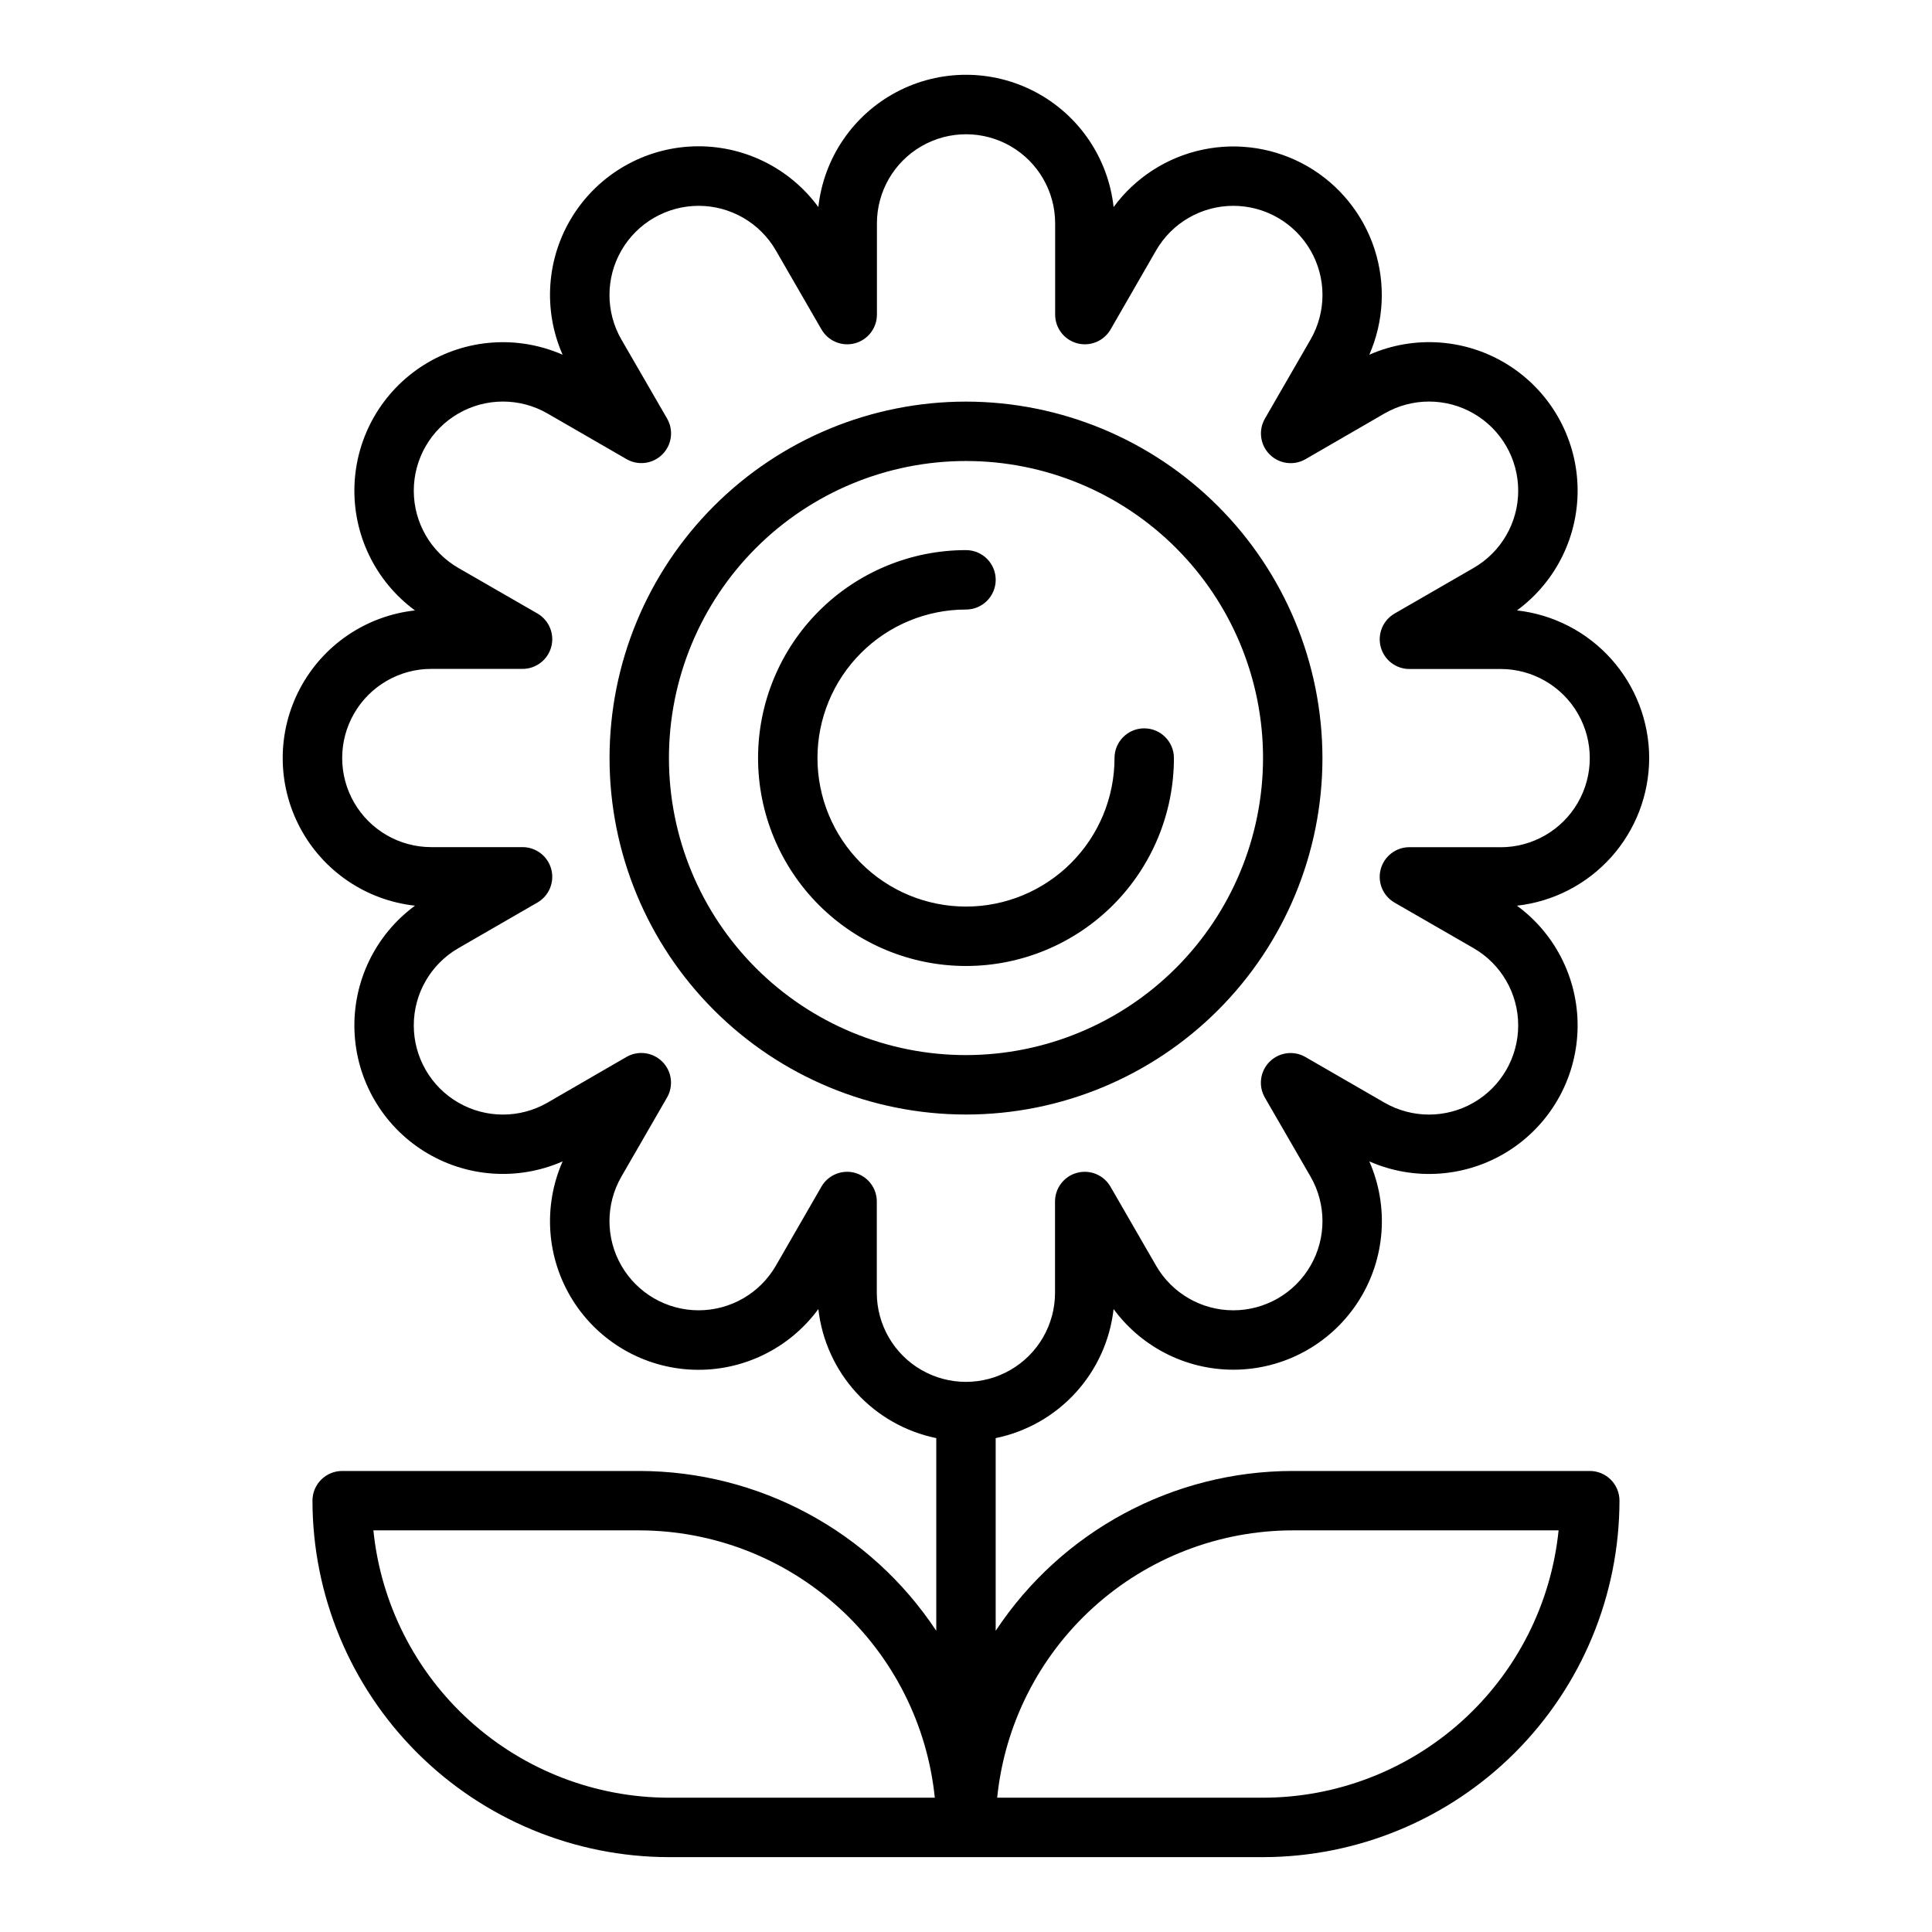
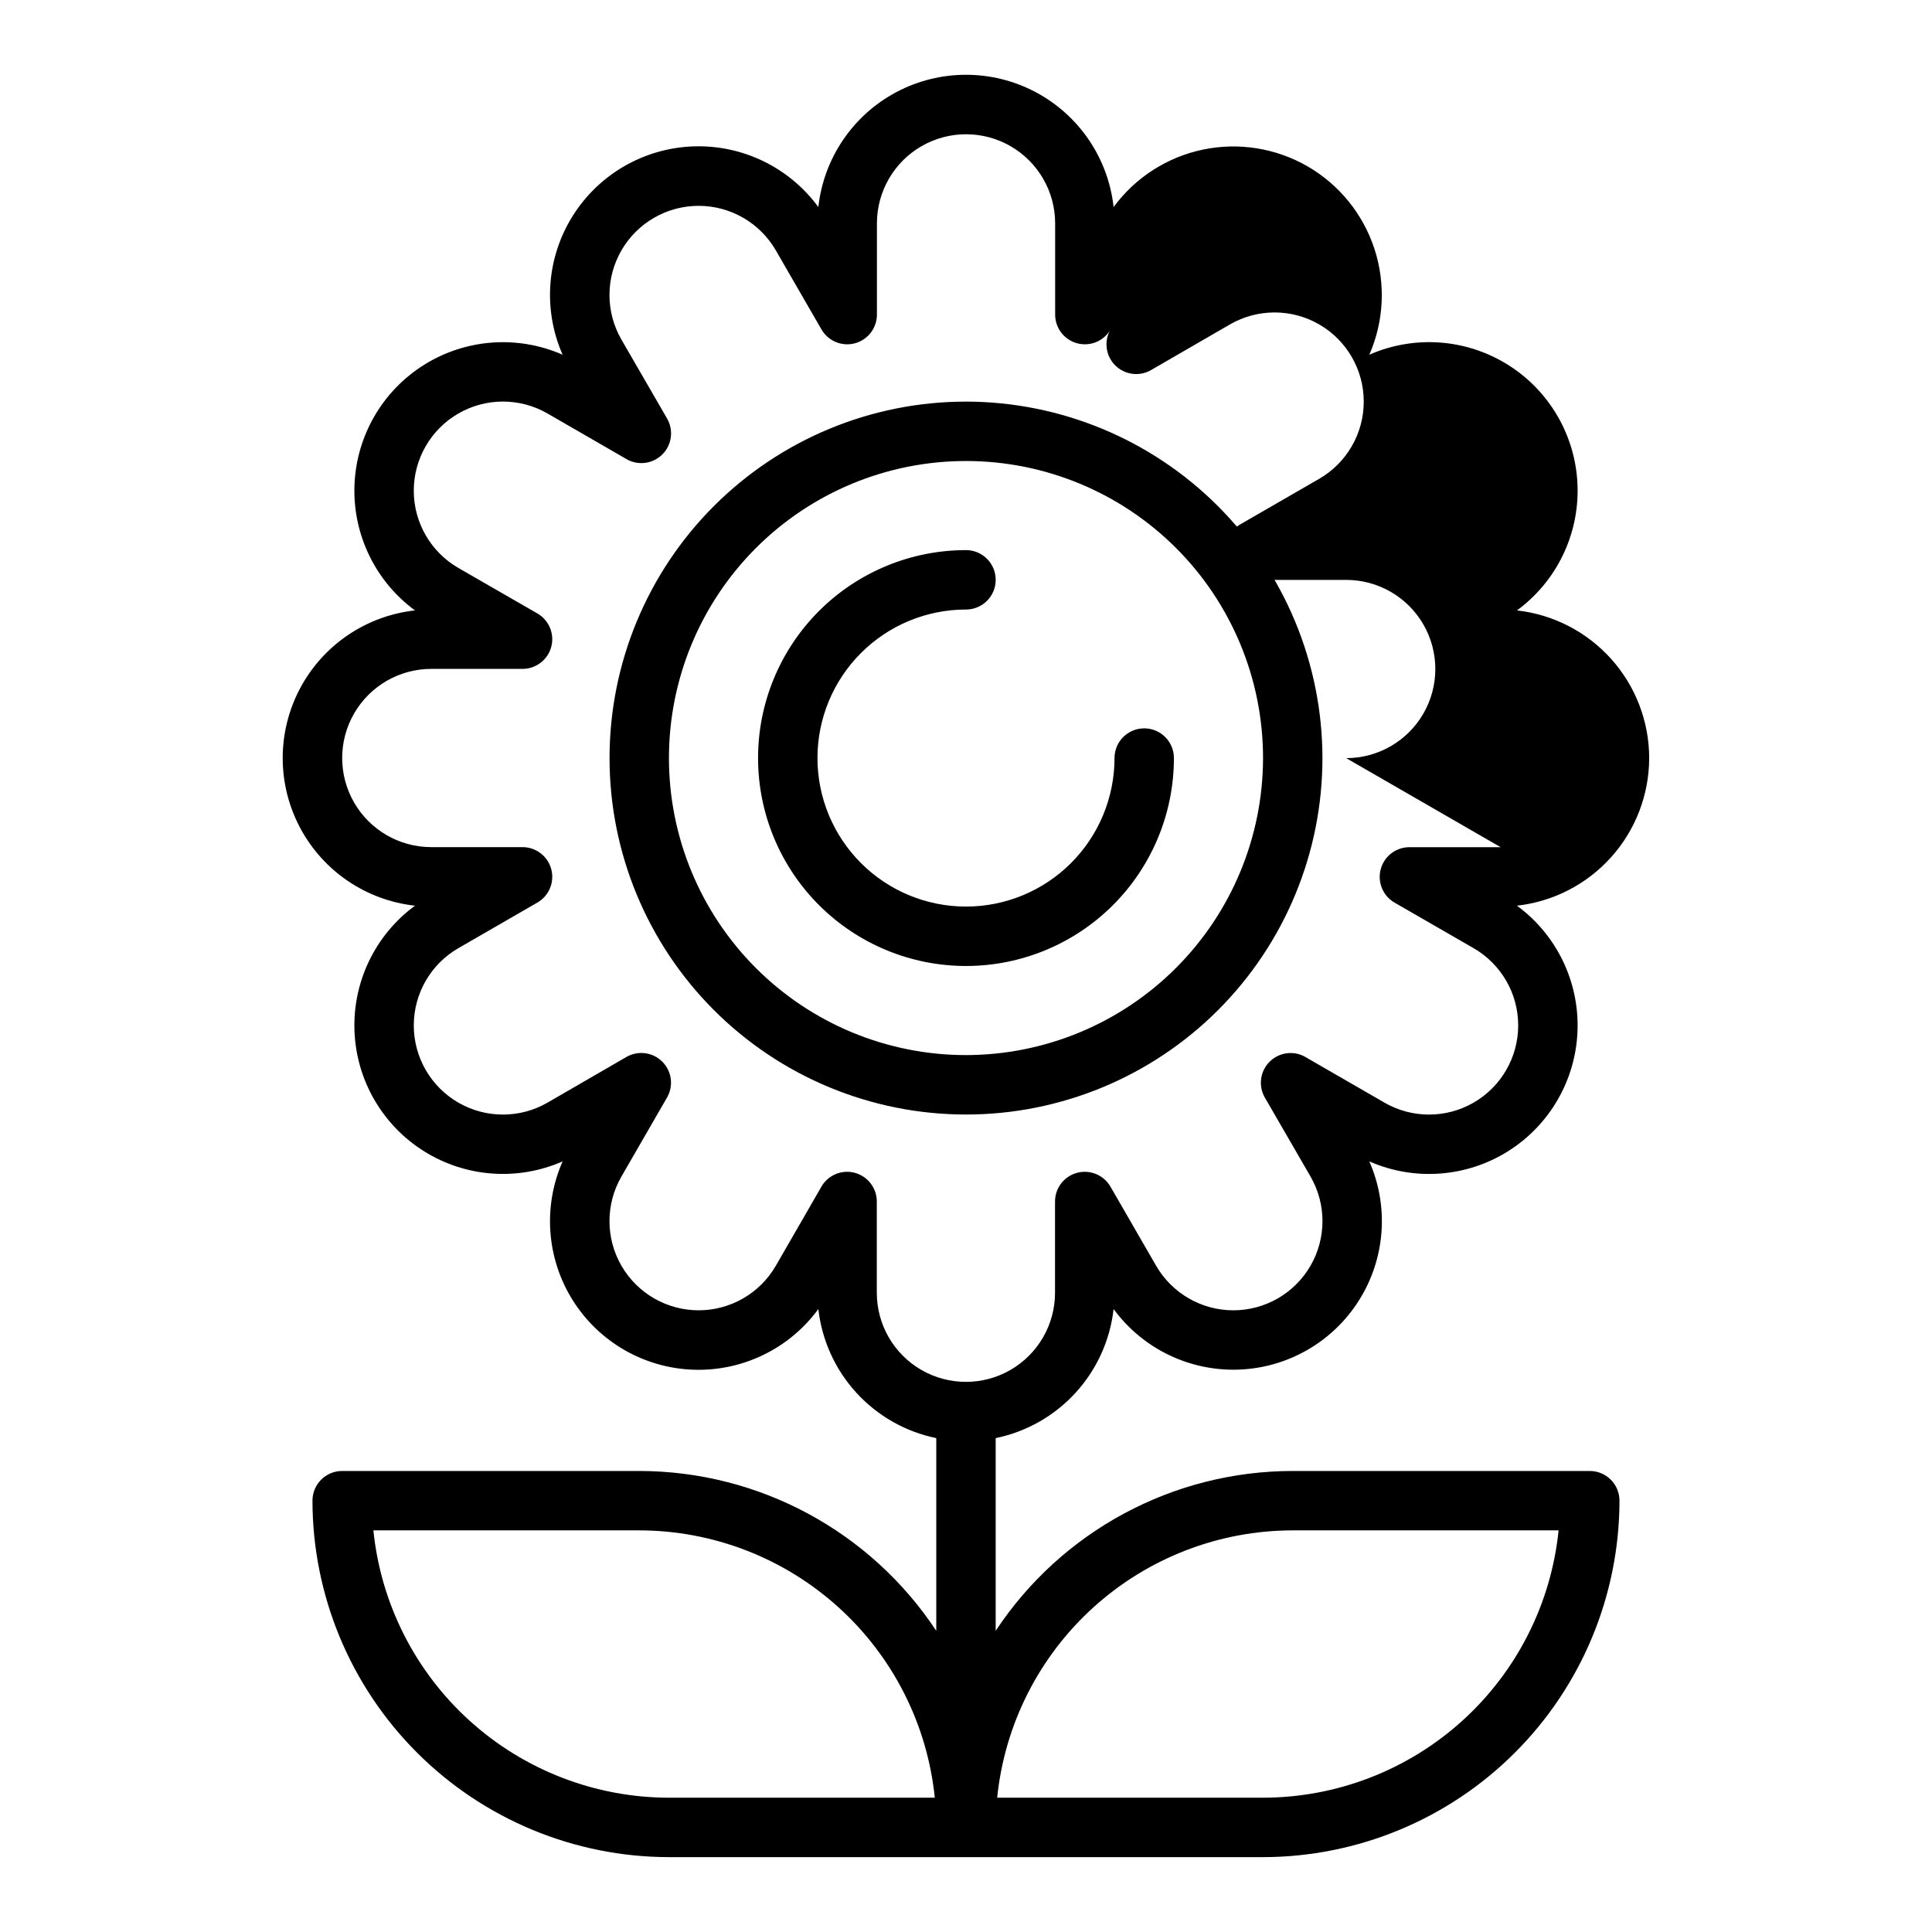
<svg xmlns="http://www.w3.org/2000/svg" fill="#000000" width="800px" height="800px" version="1.1" viewBox="144 144 512 512">
-   <path d="m400 250.43c-25.055 0-49.082 9.953-66.797 27.668s-27.668 41.742-27.668 66.797c0 25.055 9.953 49.082 27.668 66.797s41.742 27.668 66.797 27.668c25.051 0 49.078-9.953 66.793-27.668 17.719-17.715 27.668-41.742 27.668-66.797-0.023-25.047-9.988-49.059-27.695-66.766-17.711-17.711-41.723-27.672-66.766-27.699zm0 173.18c-20.879 0-40.902-8.293-55.664-23.055-14.766-14.762-23.059-34.785-23.059-55.664 0-20.879 8.293-40.902 23.059-55.664 14.762-14.762 34.785-23.055 55.664-23.055 20.875 0 40.898 8.293 55.664 23.055 14.762 14.762 23.055 34.785 23.055 55.664-0.023 20.871-8.324 40.879-23.082 55.637-14.758 14.758-34.766 23.059-55.637 23.082zm55.105-78.719h-0.004c0 14.613-5.805 28.629-16.137 38.965-10.336 10.332-24.352 16.141-38.965 16.141-14.617 0-28.633-5.809-38.965-16.141-10.336-10.336-16.141-24.352-16.141-38.965s5.805-28.629 16.141-38.965c10.332-10.332 24.348-16.141 38.965-16.141 4.348 0 7.871 3.527 7.871 7.875 0 4.348-3.523 7.871-7.871 7.871-10.441 0-20.453 4.144-27.832 11.527-7.383 7.383-11.531 17.395-11.531 27.832s4.148 20.449 11.531 27.832c7.379 7.383 17.391 11.527 27.832 11.527 10.438 0 20.449-4.144 27.832-11.527 7.379-7.383 11.527-17.395 11.527-27.832 0-4.348 3.523-7.871 7.871-7.871 4.348 0 7.871 3.523 7.871 7.871zm125.95 0h-0.004c-0.012-9.688-3.594-19.031-10.055-26.246-6.465-7.215-15.355-11.801-24.984-12.879 10.516-7.715 16.523-20.137 16.047-33.172-0.477-13.031-7.375-24.98-18.426-31.91-11.051-6.926-24.812-7.93-36.75-2.68 3.883-8.875 4.363-18.871 1.348-28.082-3.019-9.207-9.32-16.98-17.707-21.836-8.395-4.844-18.281-6.426-27.766-4.434-9.484 1.988-17.902 7.41-23.641 15.219-1.426-12.961-9.176-24.375-20.699-30.477-11.523-6.102-25.32-6.102-36.844 0-11.523 6.102-19.277 17.516-20.703 30.477-7.711-10.527-20.137-16.547-33.18-16.074-13.039 0.473-25 7.379-31.926 18.438-6.93 11.055-7.926 24.828-2.664 36.77-11.938-5.242-25.695-4.234-36.742 2.695-11.043 6.926-17.941 18.875-18.418 31.902-0.477 13.027 5.527 25.449 16.035 33.164-12.961 1.426-24.375 9.18-30.477 20.703-6.106 11.523-6.106 25.32 0 36.844 6.102 11.523 17.516 19.277 30.477 20.703-10.508 7.715-16.512 20.137-16.035 33.164 0.477 13.027 7.375 24.977 18.418 31.902 11.047 6.93 24.805 7.938 36.742 2.695-5.262 11.941-4.266 25.715 2.664 36.77 6.926 11.059 18.887 17.965 31.926 18.438 13.043 0.473 25.469-5.551 33.18-16.074 0.934 8.27 4.457 16.031 10.07 22.176 5.617 6.144 13.027 10.352 21.18 12.027v51.066c-17.473-26.43-47.035-42.336-78.719-42.359h-78.719c-4.348 0-7.875 3.523-7.875 7.871 0.027 25.043 9.988 49.055 27.699 66.766 17.711 17.711 41.723 27.672 66.766 27.699h157.44c25.047-0.027 49.059-9.988 66.766-27.699 17.711-17.711 27.672-41.723 27.699-66.766 0-2.09-0.828-4.09-2.305-5.566-1.477-1.477-3.481-2.305-5.566-2.305h-78.723c-31.684 0.016-61.25 15.926-78.719 42.359v-51.066c8.152-1.676 15.566-5.883 21.18-12.027 5.613-6.144 9.137-13.906 10.07-22.176 7.719 10.512 20.141 16.523 33.172 16.047 13.035-0.477 24.984-7.379 31.91-18.43 6.93-11.051 7.934-24.812 2.684-36.75 11.938 5.25 25.699 4.246 36.75-2.68 11.051-6.93 17.949-18.879 18.426-31.91 0.477-13.035-5.531-25.457-16.047-33.172 9.629-1.078 18.52-5.664 24.984-12.879 6.461-7.215 10.043-16.559 10.055-26.246zm-259.78 275.52c-19.508-0.023-38.312-7.281-52.781-20.367s-23.57-31.07-25.543-50.48h70.453c19.508 0.023 38.312 7.281 52.781 20.367 14.469 13.086 23.57 31.074 25.547 50.48zm165.31-70.848h70.457c-1.977 19.41-11.074 37.395-25.543 50.484-14.469 13.086-33.277 20.34-52.785 20.363h-70.453c1.973-19.406 11.074-37.395 25.543-50.48 14.465-13.086 33.273-20.344 52.781-20.367zm55.105-181.05h-24.184c-3.562 0-6.68 2.391-7.602 5.832s0.582 7.074 3.664 8.855l20.949 12.074c7.312 4.219 11.82 12.02 11.82 20.461 0.004 8.441-4.496 16.246-11.809 20.469-7.309 4.223-16.316 4.227-23.629 0.008l-20.949-12.09 0.004-0.004c-3.086-1.781-6.984-1.266-9.504 1.254-2.519 2.519-3.031 6.414-1.25 9.5l12.105 20.934c4.219 7.312 4.219 16.316-0.008 23.629-4.223 7.309-12.023 11.809-20.465 11.809-8.441-0.004-16.242-4.512-20.461-11.824l-12.09-20.949v0.004c-1.781-3.086-5.414-4.59-8.855-3.668-3.441 0.922-5.836 4.039-5.836 7.602v24.184c0 8.438-4.5 16.234-11.809 20.453-7.305 4.219-16.309 4.219-23.613 0-7.309-4.219-11.809-12.016-11.809-20.453v-24.184c0-3.562-2.391-6.68-5.832-7.602-0.66-0.18-1.34-0.27-2.023-0.27-2.812 0-5.414 1.5-6.82 3.938l-12.074 20.945c-4.219 7.312-12.016 11.82-20.461 11.824-8.441 0-16.242-4.5-20.465-11.809-4.223-7.312-4.227-16.316-0.008-23.629l12.09-20.949c1.781-3.086 1.27-6.981-1.25-9.5-2.519-2.519-6.418-3.035-9.504-1.254l-20.922 12.109c-7.312 4.219-16.32 4.215-23.629-0.008s-11.812-12.027-11.809-20.469 4.508-16.242 11.82-20.461l20.941-12.09c3.086-1.781 4.59-5.414 3.668-8.855s-4.043-5.832-7.606-5.832h-24.184c-8.438 0-16.23-4.504-20.449-11.809-4.219-7.309-4.219-16.309 0-23.617 4.219-7.305 12.012-11.809 20.449-11.809h24.184c3.562 0 6.684-2.391 7.606-5.832 0.922-3.441-0.582-7.074-3.668-8.855l-20.941-12.062c-7.312-4.219-11.816-12.016-11.82-20.457-0.004-8.441 4.5-16.246 11.809-20.469 7.309-4.223 16.316-4.227 23.629-0.008l20.941 12.09-0.004 0.004c3.086 1.781 6.984 1.266 9.504-1.254 2.519-2.519 3.031-6.414 1.25-9.5l-12.105-20.934c-4.219-7.312-4.215-16.32 0.008-23.629 4.223-7.309 12.023-11.809 20.465-11.809 8.445 0.004 16.242 4.512 20.461 11.824l12.09 20.941 0.004-0.004c1.781 3.086 5.41 4.59 8.852 3.668 3.441-0.922 5.836-4.039 5.836-7.606v-24.172c0-8.438 4.5-16.234 11.809-20.453 7.305-4.219 16.309-4.219 23.617 0 7.305 4.219 11.805 12.016 11.805 20.453v24.176-0.004c0 3.566 2.394 6.684 5.836 7.606 3.441 0.922 7.074-0.582 8.855-3.668l12.059-20.938c4.219-7.312 12.02-11.82 20.461-11.824 8.441 0 16.242 4.5 20.465 11.809 4.227 7.309 4.227 16.316 0.008 23.629l-12.09 20.949c-1.781 3.086-1.27 6.981 1.25 9.5 2.519 2.519 6.418 3.035 9.504 1.254l20.93-12.109c7.312-4.219 16.32-4.215 23.629 0.008 7.312 4.223 11.812 12.027 11.809 20.469 0 8.441-4.508 16.238-11.82 20.457l-20.949 12.09v0.004c-3.082 1.781-4.586 5.414-3.664 8.855 0.922 3.441 4.039 5.832 7.602 5.832h24.184c8.438 0 16.234 4.504 20.453 11.809 4.219 7.309 4.219 16.309 0 23.617-4.219 7.305-12.016 11.809-20.453 11.809z" />
+   <path d="m400 250.43c-25.055 0-49.082 9.953-66.797 27.668s-27.668 41.742-27.668 66.797c0 25.055 9.953 49.082 27.668 66.797s41.742 27.668 66.797 27.668c25.051 0 49.078-9.953 66.793-27.668 17.719-17.715 27.668-41.742 27.668-66.797-0.023-25.047-9.988-49.059-27.695-66.766-17.711-17.711-41.723-27.672-66.766-27.699zm0 173.18c-20.879 0-40.902-8.293-55.664-23.055-14.766-14.762-23.059-34.785-23.059-55.664 0-20.879 8.293-40.902 23.059-55.664 14.762-14.762 34.785-23.055 55.664-23.055 20.875 0 40.898 8.293 55.664 23.055 14.762 14.762 23.055 34.785 23.055 55.664-0.023 20.871-8.324 40.879-23.082 55.637-14.758 14.758-34.766 23.059-55.637 23.082zm55.105-78.719h-0.004c0 14.613-5.805 28.629-16.137 38.965-10.336 10.332-24.352 16.141-38.965 16.141-14.617 0-28.633-5.809-38.965-16.141-10.336-10.336-16.141-24.352-16.141-38.965s5.805-28.629 16.141-38.965c10.332-10.332 24.348-16.141 38.965-16.141 4.348 0 7.871 3.527 7.871 7.875 0 4.348-3.523 7.871-7.871 7.871-10.441 0-20.453 4.144-27.832 11.527-7.383 7.383-11.531 17.395-11.531 27.832s4.148 20.449 11.531 27.832c7.379 7.383 17.391 11.527 27.832 11.527 10.438 0 20.449-4.144 27.832-11.527 7.379-7.383 11.527-17.395 11.527-27.832 0-4.348 3.523-7.871 7.871-7.871 4.348 0 7.871 3.523 7.871 7.871zm125.95 0h-0.004c-0.012-9.688-3.594-19.031-10.055-26.246-6.465-7.215-15.355-11.801-24.984-12.879 10.516-7.715 16.523-20.137 16.047-33.172-0.477-13.031-7.375-24.98-18.426-31.91-11.051-6.926-24.812-7.93-36.75-2.68 3.883-8.875 4.363-18.871 1.348-28.082-3.019-9.207-9.32-16.98-17.707-21.836-8.395-4.844-18.281-6.426-27.766-4.434-9.484 1.988-17.902 7.41-23.641 15.219-1.426-12.961-9.176-24.375-20.699-30.477-11.523-6.102-25.32-6.102-36.844 0-11.523 6.102-19.277 17.516-20.703 30.477-7.711-10.527-20.137-16.547-33.18-16.074-13.039 0.473-25 7.379-31.926 18.438-6.93 11.055-7.926 24.828-2.664 36.77-11.938-5.242-25.695-4.234-36.742 2.695-11.043 6.926-17.941 18.875-18.418 31.902-0.477 13.027 5.527 25.449 16.035 33.164-12.961 1.426-24.375 9.18-30.477 20.703-6.106 11.523-6.106 25.32 0 36.844 6.102 11.523 17.516 19.277 30.477 20.703-10.508 7.715-16.512 20.137-16.035 33.164 0.477 13.027 7.375 24.977 18.418 31.902 11.047 6.93 24.805 7.938 36.742 2.695-5.262 11.941-4.266 25.715 2.664 36.77 6.926 11.059 18.887 17.965 31.926 18.438 13.043 0.473 25.469-5.551 33.18-16.074 0.934 8.27 4.457 16.031 10.07 22.176 5.617 6.144 13.027 10.352 21.18 12.027v51.066c-17.473-26.43-47.035-42.336-78.719-42.359h-78.719c-4.348 0-7.875 3.523-7.875 7.871 0.027 25.043 9.988 49.055 27.699 66.766 17.711 17.711 41.723 27.672 66.766 27.699h157.44c25.047-0.027 49.059-9.988 66.766-27.699 17.711-17.711 27.672-41.723 27.699-66.766 0-2.09-0.828-4.09-2.305-5.566-1.477-1.477-3.481-2.305-5.566-2.305h-78.723c-31.684 0.016-61.25 15.926-78.719 42.359v-51.066c8.152-1.676 15.566-5.883 21.18-12.027 5.613-6.144 9.137-13.906 10.07-22.176 7.719 10.512 20.141 16.523 33.172 16.047 13.035-0.477 24.984-7.379 31.91-18.43 6.93-11.051 7.934-24.812 2.684-36.75 11.938 5.25 25.699 4.246 36.75-2.68 11.051-6.93 17.949-18.879 18.426-31.91 0.477-13.035-5.531-25.457-16.047-33.172 9.629-1.078 18.52-5.664 24.984-12.879 6.461-7.215 10.043-16.559 10.055-26.246zm-259.78 275.52c-19.508-0.023-38.312-7.281-52.781-20.367s-23.57-31.07-25.543-50.48h70.453c19.508 0.023 38.312 7.281 52.781 20.367 14.469 13.086 23.57 31.074 25.547 50.48zm165.31-70.848h70.457c-1.977 19.41-11.074 37.395-25.543 50.484-14.469 13.086-33.277 20.34-52.785 20.363h-70.453c1.973-19.406 11.074-37.395 25.543-50.48 14.465-13.086 33.273-20.344 52.781-20.367zm55.105-181.05h-24.184c-3.562 0-6.68 2.391-7.602 5.832s0.582 7.074 3.664 8.855l20.949 12.074c7.312 4.219 11.82 12.02 11.82 20.461 0.004 8.441-4.496 16.246-11.809 20.469-7.309 4.223-16.316 4.227-23.629 0.008l-20.949-12.09 0.004-0.004c-3.086-1.781-6.984-1.266-9.504 1.254-2.519 2.519-3.031 6.414-1.25 9.5l12.105 20.934c4.219 7.312 4.219 16.316-0.008 23.629-4.223 7.309-12.023 11.809-20.465 11.809-8.441-0.004-16.242-4.512-20.461-11.824l-12.09-20.949v0.004c-1.781-3.086-5.414-4.59-8.855-3.668-3.441 0.922-5.836 4.039-5.836 7.602v24.184c0 8.438-4.5 16.234-11.809 20.453-7.305 4.219-16.309 4.219-23.613 0-7.309-4.219-11.809-12.016-11.809-20.453v-24.184c0-3.562-2.391-6.68-5.832-7.602-0.66-0.18-1.34-0.27-2.023-0.27-2.812 0-5.414 1.5-6.82 3.938l-12.074 20.945c-4.219 7.312-12.016 11.82-20.461 11.824-8.441 0-16.242-4.5-20.465-11.809-4.223-7.312-4.227-16.316-0.008-23.629l12.09-20.949c1.781-3.086 1.27-6.981-1.25-9.5-2.519-2.519-6.418-3.035-9.504-1.254l-20.922 12.109c-7.312 4.219-16.32 4.215-23.629-0.008s-11.812-12.027-11.809-20.469 4.508-16.242 11.82-20.461l20.941-12.09c3.086-1.781 4.59-5.414 3.668-8.855s-4.043-5.832-7.606-5.832h-24.184c-8.438 0-16.23-4.504-20.449-11.809-4.219-7.309-4.219-16.309 0-23.617 4.219-7.305 12.012-11.809 20.449-11.809h24.184c3.562 0 6.684-2.391 7.606-5.832 0.922-3.441-0.582-7.074-3.668-8.855l-20.941-12.062c-7.312-4.219-11.816-12.016-11.82-20.457-0.004-8.441 4.5-16.246 11.809-20.469 7.309-4.223 16.316-4.227 23.629-0.008l20.941 12.09-0.004 0.004c3.086 1.781 6.984 1.266 9.504-1.254 2.519-2.519 3.031-6.414 1.25-9.5l-12.105-20.934c-4.219-7.312-4.215-16.32 0.008-23.629 4.223-7.309 12.023-11.809 20.465-11.809 8.445 0.004 16.242 4.512 20.461 11.824l12.09 20.941 0.004-0.004c1.781 3.086 5.41 4.59 8.852 3.668 3.441-0.922 5.836-4.039 5.836-7.606v-24.172c0-8.438 4.5-16.234 11.809-20.453 7.305-4.219 16.309-4.219 23.617 0 7.305 4.219 11.805 12.016 11.805 20.453v24.176-0.004c0 3.566 2.394 6.684 5.836 7.606 3.441 0.922 7.074-0.582 8.855-3.668l12.059-20.938l-12.09 20.949c-1.781 3.086-1.27 6.981 1.25 9.5 2.519 2.519 6.418 3.035 9.504 1.254l20.93-12.109c7.312-4.219 16.32-4.215 23.629 0.008 7.312 4.223 11.812 12.027 11.809 20.469 0 8.441-4.508 16.238-11.82 20.457l-20.949 12.09v0.004c-3.082 1.781-4.586 5.414-3.664 8.855 0.922 3.441 4.039 5.832 7.602 5.832h24.184c8.438 0 16.234 4.504 20.453 11.809 4.219 7.309 4.219 16.309 0 23.617-4.219 7.305-12.016 11.809-20.453 11.809z" />
</svg>